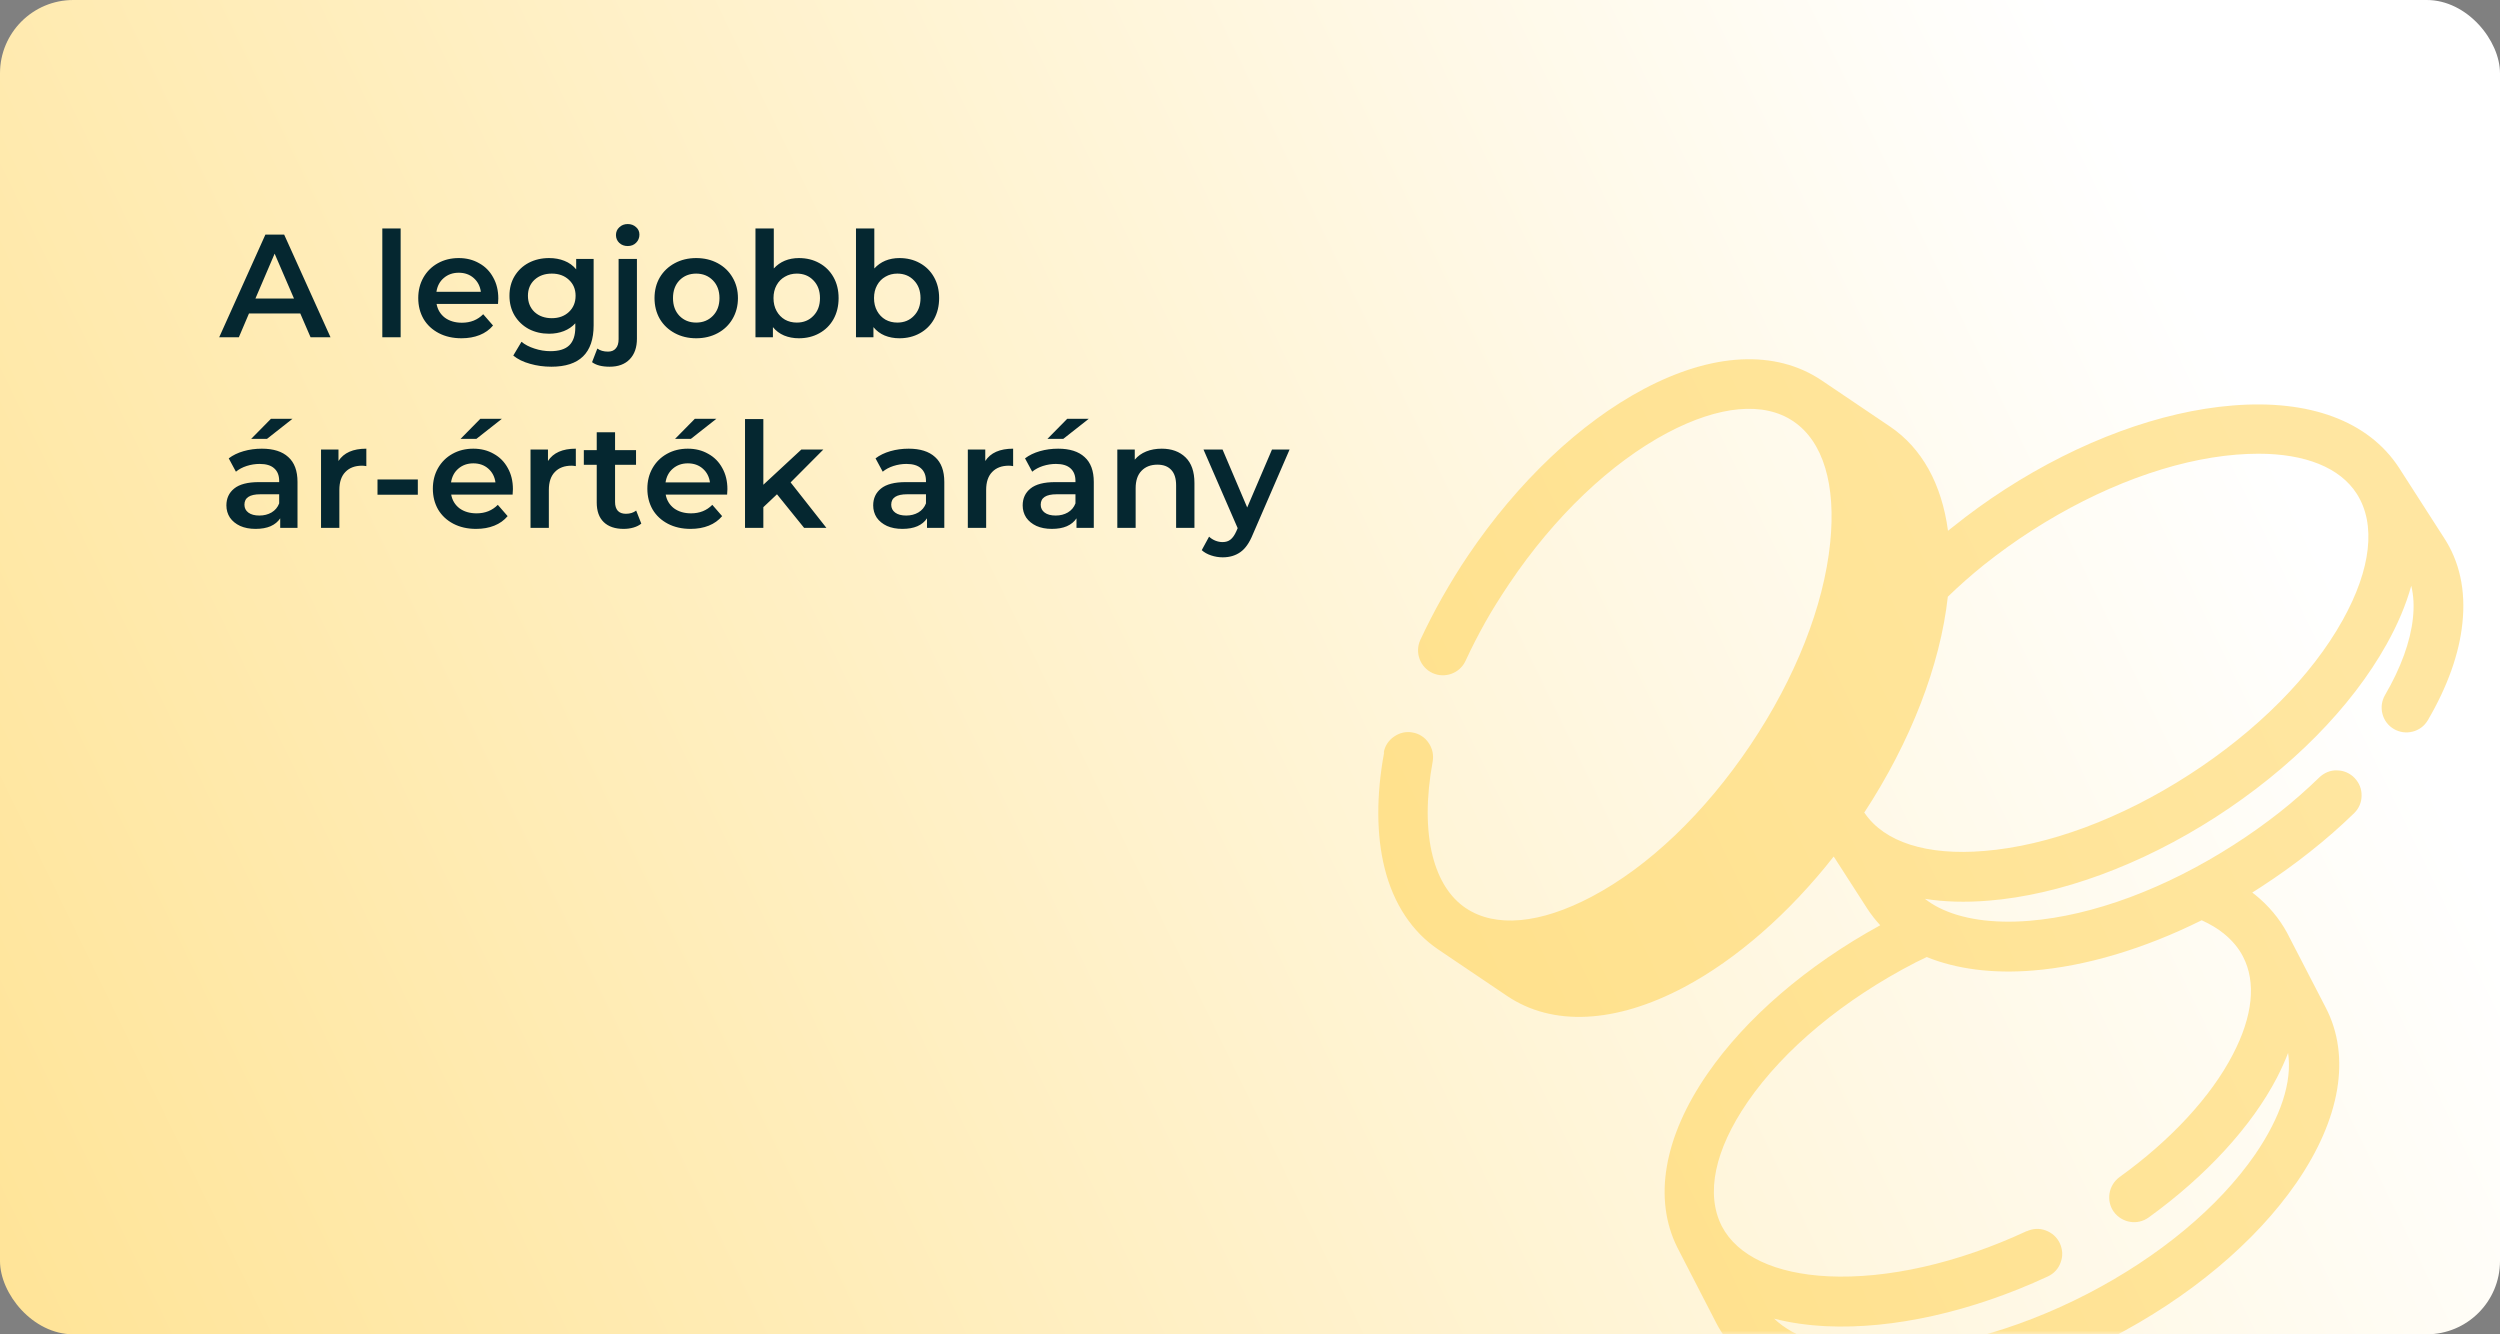
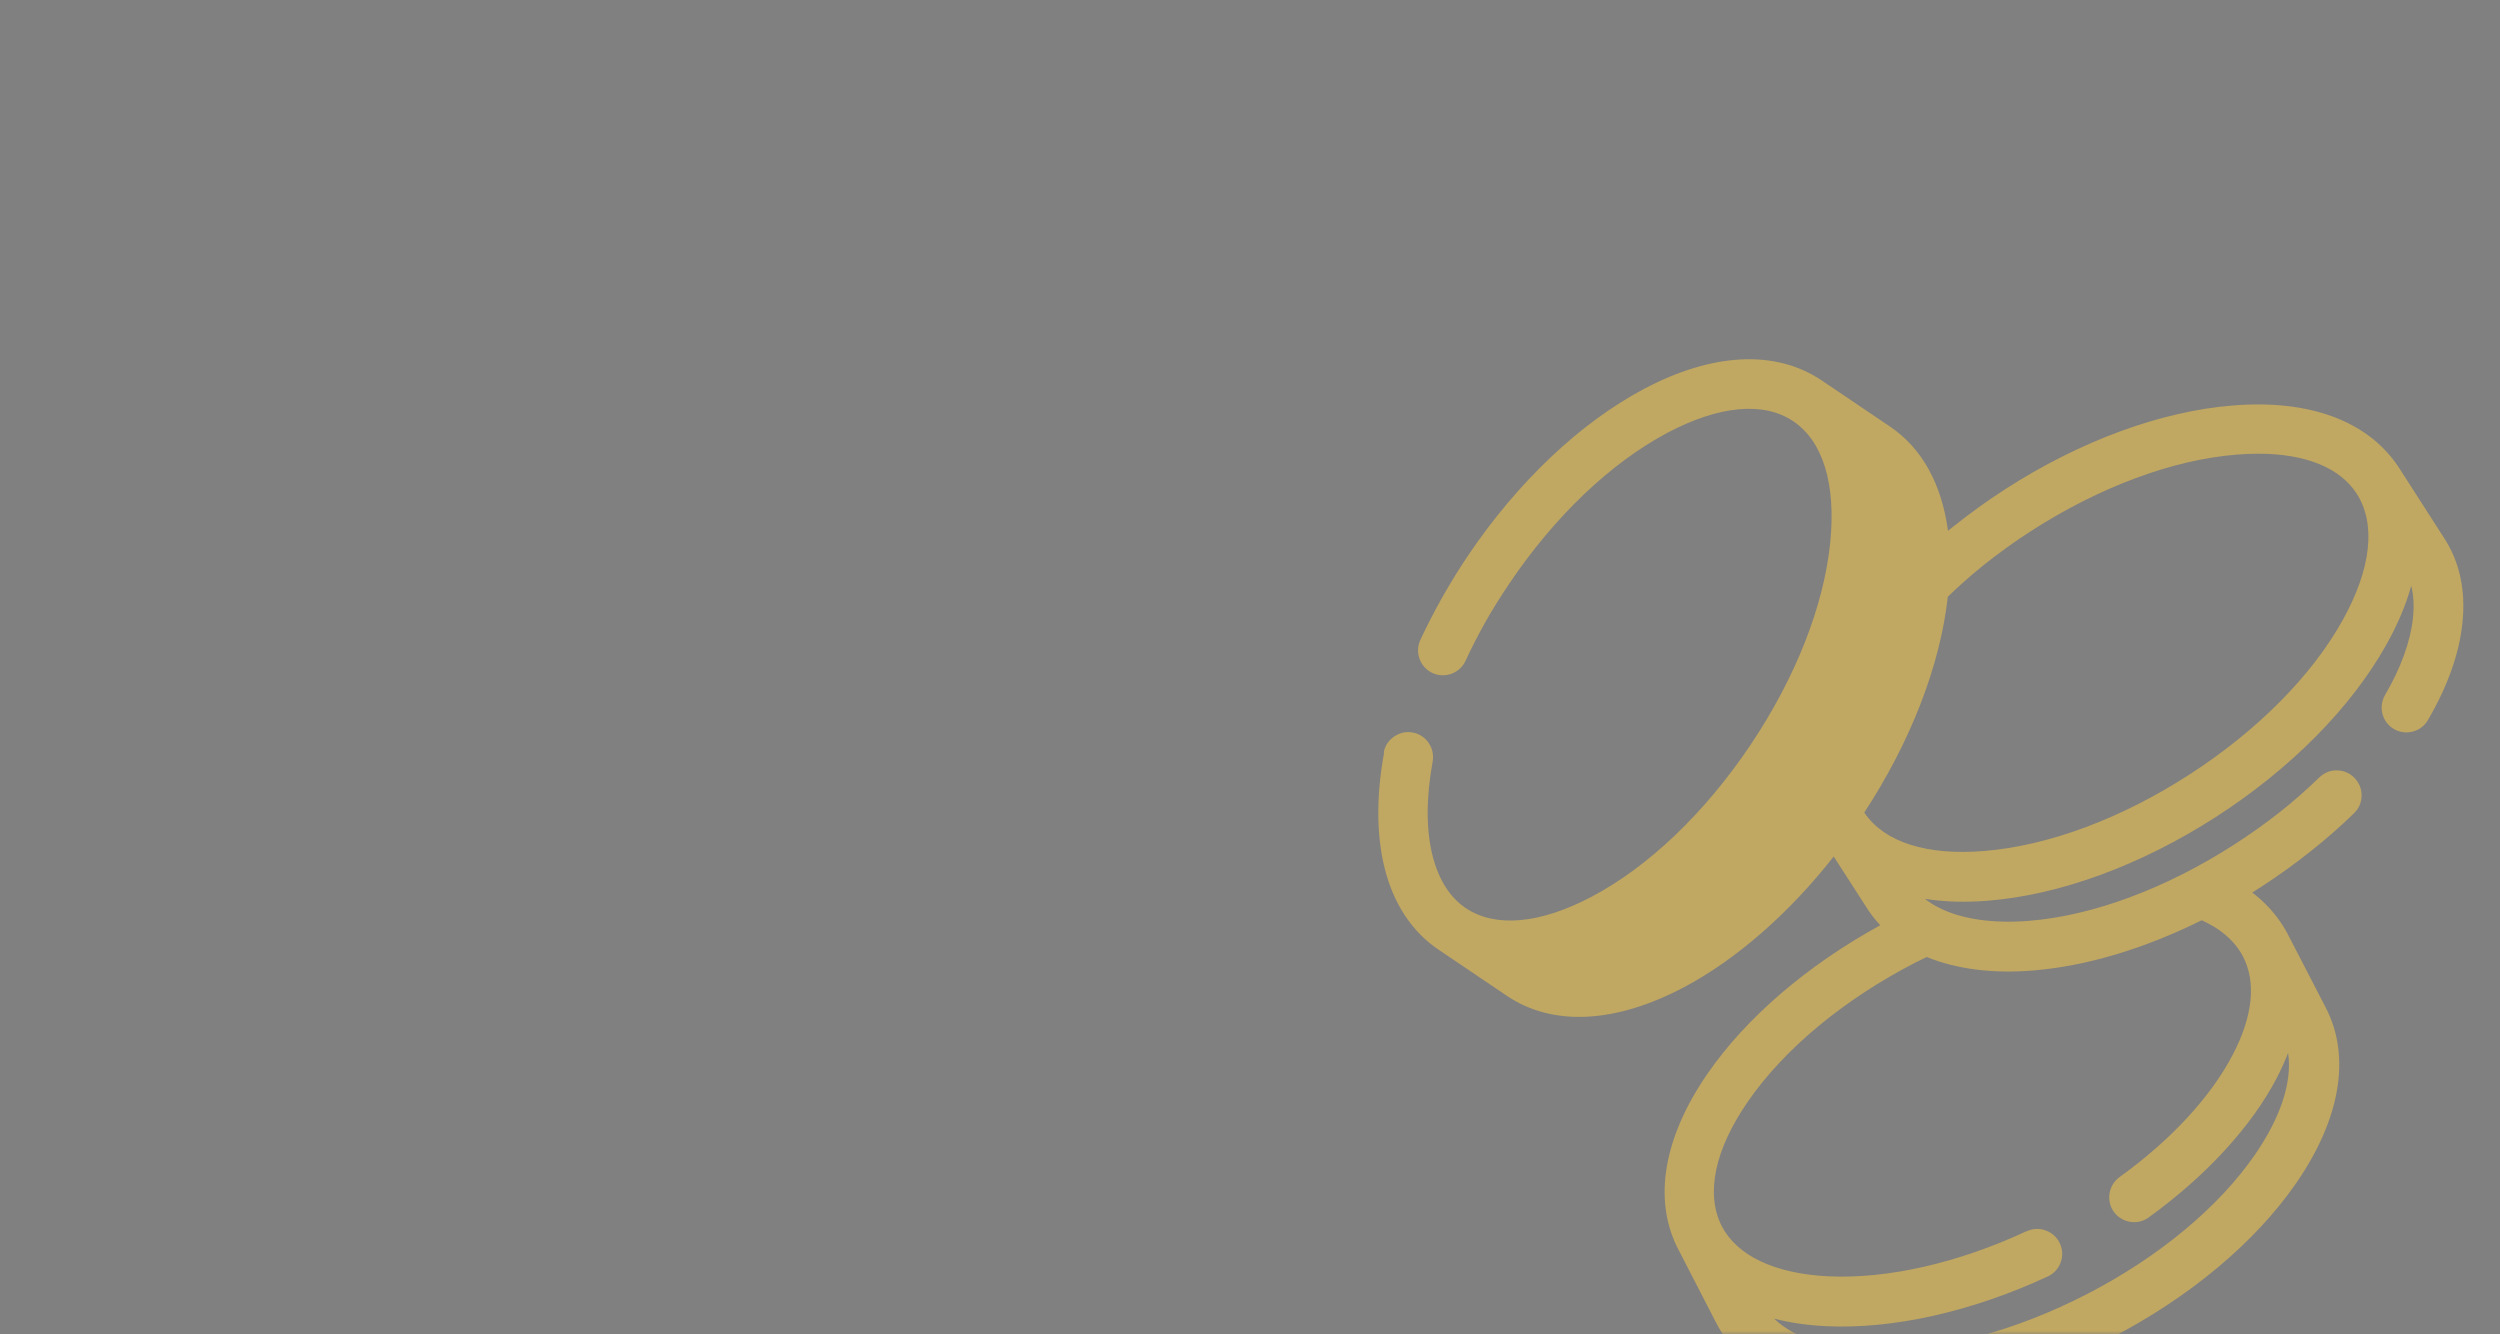
<svg xmlns="http://www.w3.org/2000/svg" width="341" height="182" viewBox="0 0 341 182" fill="none">
  <rect x="0" y="0" width="341" height="182" fill="#808080" stroke="none" />
-   <rect width="341" height="182" rx="10" fill="url(#paint0_linear_60_901)" />
-   <path d="M40.96 42.76H33.96L32.58 46H29.9L36.2 32H38.76L45.08 46H42.36L40.96 42.76ZM40.1 40.72L37.46 34.6L34.84 40.72H40.1ZM52.148 31.16H54.648V46H52.148V31.16ZM67.969 40.72C67.969 40.893 67.956 41.14 67.929 41.46H59.549C59.696 42.247 60.076 42.873 60.689 43.34C61.316 43.793 62.089 44.02 63.009 44.02C64.182 44.02 65.149 43.633 65.909 42.86L67.249 44.4C66.769 44.973 66.162 45.407 65.429 45.7C64.696 45.993 63.869 46.14 62.949 46.14C61.776 46.14 60.742 45.907 59.849 45.44C58.956 44.973 58.262 44.327 57.769 43.5C57.289 42.66 57.049 41.713 57.049 40.66C57.049 39.62 57.282 38.687 57.749 37.86C58.229 37.02 58.889 36.367 59.729 35.9C60.569 35.433 61.516 35.2 62.569 35.2C63.609 35.2 64.536 35.433 65.349 35.9C66.176 36.353 66.816 37 67.269 37.84C67.736 38.667 67.969 39.627 67.969 40.72ZM62.569 37.2C61.769 37.2 61.089 37.44 60.529 37.92C59.982 38.387 59.649 39.013 59.529 39.8H65.589C65.482 39.027 65.156 38.4 64.609 37.92C64.062 37.44 63.382 37.2 62.569 37.2ZM80.971 35.32V44.38C80.971 48.14 79.05 50.02 75.21 50.02C74.184 50.02 73.21 49.887 72.29 49.62C71.371 49.367 70.611 48.993 70.01 48.5L71.13 46.62C71.597 47.007 72.184 47.313 72.891 47.54C73.611 47.78 74.337 47.9 75.07 47.9C76.244 47.9 77.104 47.633 77.65 47.1C78.197 46.567 78.471 45.753 78.471 44.66V44.1C78.044 44.567 77.524 44.92 76.91 45.16C76.297 45.4 75.624 45.52 74.891 45.52C73.877 45.52 72.957 45.307 72.13 44.88C71.317 44.44 70.671 43.827 70.191 43.04C69.724 42.253 69.49 41.353 69.49 40.34C69.49 39.327 69.724 38.433 70.191 37.66C70.671 36.873 71.317 36.267 72.13 35.84C72.957 35.413 73.877 35.2 74.891 35.2C75.664 35.2 76.364 35.327 76.99 35.58C77.63 35.833 78.164 36.22 78.591 36.74V35.32H80.971ZM75.27 43.4C76.217 43.4 76.99 43.12 77.591 42.56C78.204 41.987 78.51 41.247 78.51 40.34C78.51 39.447 78.204 38.72 77.591 38.16C76.99 37.6 76.217 37.32 75.27 37.32C74.311 37.32 73.524 37.6 72.91 38.16C72.311 38.72 72.01 39.447 72.01 40.34C72.01 41.247 72.311 41.987 72.91 42.56C73.524 43.12 74.311 43.4 75.27 43.4ZM83.157 50.02C82.104 50.02 81.304 49.813 80.757 49.4L81.477 47.54C81.85 47.82 82.337 47.96 82.937 47.96C83.404 47.96 83.757 47.813 83.997 47.52C84.251 47.24 84.377 46.82 84.377 46.26V35.32H86.877V46.2C86.877 47.387 86.55 48.32 85.897 49C85.244 49.68 84.331 50.02 83.157 50.02ZM85.617 33.56C85.164 33.56 84.784 33.42 84.477 33.14C84.171 32.847 84.017 32.487 84.017 32.06C84.017 31.633 84.171 31.28 84.477 31C84.784 30.707 85.164 30.56 85.617 30.56C86.07 30.56 86.451 30.7 86.757 30.98C87.064 31.247 87.217 31.587 87.217 32C87.217 32.44 87.064 32.813 86.757 33.12C86.464 33.413 86.084 33.56 85.617 33.56ZM94.956 46.14C93.876 46.14 92.902 45.907 92.036 45.44C91.169 44.973 90.489 44.327 89.996 43.5C89.516 42.66 89.276 41.713 89.276 40.66C89.276 39.607 89.516 38.667 89.996 37.84C90.489 37.013 91.169 36.367 92.036 35.9C92.902 35.433 93.876 35.2 94.956 35.2C96.049 35.2 97.029 35.433 97.896 35.9C98.762 36.367 99.436 37.013 99.916 37.84C100.409 38.667 100.656 39.607 100.656 40.66C100.656 41.713 100.409 42.66 99.916 43.5C99.436 44.327 98.762 44.973 97.896 45.44C97.029 45.907 96.049 46.14 94.956 46.14ZM94.956 44C95.876 44 96.636 43.693 97.236 43.08C97.836 42.467 98.136 41.66 98.136 40.66C98.136 39.66 97.836 38.853 97.236 38.24C96.636 37.627 95.876 37.32 94.956 37.32C94.036 37.32 93.276 37.627 92.676 38.24C92.089 38.853 91.796 39.66 91.796 40.66C91.796 41.66 92.089 42.467 92.676 43.08C93.276 43.693 94.036 44 94.956 44ZM108.966 35.2C110.006 35.2 110.933 35.427 111.746 35.88C112.573 36.333 113.22 36.973 113.686 37.8C114.153 38.627 114.386 39.58 114.386 40.66C114.386 41.74 114.153 42.7 113.686 43.54C113.22 44.367 112.573 45.007 111.746 45.46C110.933 45.913 110.006 46.14 108.966 46.14C108.233 46.14 107.56 46.013 106.946 45.76C106.346 45.507 105.84 45.127 105.426 44.62V46H103.046V31.16H105.546V36.62C105.973 36.153 106.473 35.8 107.046 35.56C107.633 35.32 108.273 35.2 108.966 35.2ZM108.686 44C109.606 44 110.36 43.693 110.946 43.08C111.546 42.467 111.846 41.66 111.846 40.66C111.846 39.66 111.546 38.853 110.946 38.24C110.36 37.627 109.606 37.32 108.686 37.32C108.086 37.32 107.546 37.46 107.066 37.74C106.586 38.007 106.206 38.393 105.926 38.9C105.646 39.407 105.506 39.993 105.506 40.66C105.506 41.327 105.646 41.913 105.926 42.42C106.206 42.927 106.586 43.32 107.066 43.6C107.546 43.867 108.086 44 108.686 44ZM122.677 35.2C123.717 35.2 124.644 35.427 125.457 35.88C126.284 36.333 126.931 36.973 127.397 37.8C127.864 38.627 128.097 39.58 128.097 40.66C128.097 41.74 127.864 42.7 127.397 43.54C126.931 44.367 126.284 45.007 125.457 45.46C124.644 45.913 123.717 46.14 122.677 46.14C121.944 46.14 121.271 46.013 120.657 45.76C120.057 45.507 119.551 45.127 119.137 44.62V46H116.757V31.16H119.257V36.62C119.684 36.153 120.184 35.8 120.757 35.56C121.344 35.32 121.984 35.2 122.677 35.2ZM122.397 44C123.317 44 124.071 43.693 124.657 43.08C125.257 42.467 125.557 41.66 125.557 40.66C125.557 39.66 125.257 38.853 124.657 38.24C124.071 37.627 123.317 37.32 122.397 37.32C121.797 37.32 121.257 37.46 120.777 37.74C120.297 38.007 119.917 38.393 119.637 38.9C119.357 39.407 119.217 39.993 119.217 40.66C119.217 41.327 119.357 41.913 119.637 42.42C119.917 42.927 120.297 43.32 120.777 43.6C121.257 43.867 121.797 44 122.397 44ZM35.72 61.2C37.293 61.2 38.493 61.58 39.32 62.34C40.16 63.087 40.58 64.22 40.58 65.74V72H38.22V70.7C37.913 71.167 37.473 71.527 36.9 71.78C36.34 72.02 35.66 72.14 34.86 72.14C34.06 72.14 33.36 72.007 32.76 71.74C32.16 71.46 31.693 71.08 31.36 70.6C31.04 70.107 30.88 69.553 30.88 68.94C30.88 67.98 31.233 67.213 31.94 66.64C32.66 66.053 33.787 65.76 35.32 65.76H38.08V65.6C38.08 64.853 37.853 64.28 37.4 63.88C36.96 63.48 36.3 63.28 35.42 63.28C34.82 63.28 34.227 63.373 33.64 63.56C33.067 63.747 32.58 64.007 32.18 64.34L31.2 62.52C31.76 62.093 32.433 61.767 33.22 61.54C34.007 61.313 34.84 61.2 35.72 61.2ZM35.38 70.32C36.007 70.32 36.56 70.18 37.04 69.9C37.533 69.607 37.88 69.193 38.08 68.66V67.42H35.5C34.06 67.42 33.34 67.893 33.34 68.84C33.34 69.293 33.52 69.653 33.88 69.92C34.24 70.187 34.74 70.32 35.38 70.32ZM36.96 57.12H39.9L36.42 59.86H34.26L36.96 57.12ZM46.168 62.88C46.888 61.76 48.155 61.2 49.968 61.2V63.58C49.755 63.54 49.562 63.52 49.388 63.52C48.415 63.52 47.655 63.807 47.108 64.38C46.562 64.94 46.288 65.753 46.288 66.82V72H43.788V61.32H46.168V62.88ZM51.491 65.4H56.991V67.48H51.491V65.4ZM69.961 66.72C69.961 66.893 69.948 67.14 69.921 67.46H61.541C61.688 68.247 62.068 68.873 62.681 69.34C63.308 69.793 64.081 70.02 65.001 70.02C66.175 70.02 67.141 69.633 67.901 68.86L69.241 70.4C68.761 70.973 68.155 71.407 67.421 71.7C66.688 71.993 65.861 72.14 64.941 72.14C63.768 72.14 62.735 71.907 61.841 71.44C60.948 70.973 60.255 70.327 59.761 69.5C59.281 68.66 59.041 67.713 59.041 66.66C59.041 65.62 59.275 64.687 59.741 63.86C60.221 63.02 60.881 62.367 61.721 61.9C62.561 61.433 63.508 61.2 64.561 61.2C65.601 61.2 66.528 61.433 67.341 61.9C68.168 62.353 68.808 63 69.261 63.84C69.728 64.667 69.961 65.627 69.961 66.72ZM64.561 63.2C63.761 63.2 63.081 63.44 62.521 63.92C61.975 64.387 61.641 65.013 61.521 65.8H67.581C67.475 65.027 67.148 64.4 66.601 63.92C66.055 63.44 65.375 63.2 64.561 63.2ZM65.521 57.12H68.461L64.981 59.86H62.821L65.521 57.12ZM74.743 62.88C75.463 61.76 76.729 61.2 78.543 61.2V63.58C78.329 63.54 78.136 63.52 77.963 63.52C76.989 63.52 76.229 63.807 75.683 64.38C75.136 64.94 74.863 65.753 74.863 66.82V72H72.363V61.32H74.743V62.88ZM87.474 71.42C87.181 71.66 86.821 71.84 86.394 71.96C85.981 72.08 85.541 72.14 85.074 72.14C83.901 72.14 82.994 71.833 82.354 71.22C81.714 70.607 81.394 69.713 81.394 68.54V63.4H79.634V61.4H81.394V58.96H83.894V61.4H86.754V63.4H83.894V68.48C83.894 69 84.021 69.4 84.274 69.68C84.527 69.947 84.894 70.08 85.374 70.08C85.934 70.08 86.401 69.933 86.774 69.64L87.474 71.42ZM99.219 66.72C99.219 66.893 99.206 67.14 99.179 67.46H90.799C90.946 68.247 91.326 68.873 91.939 69.34C92.566 69.793 93.339 70.02 94.259 70.02C95.432 70.02 96.399 69.633 97.159 68.86L98.499 70.4C98.019 70.973 97.412 71.407 96.679 71.7C95.946 71.993 95.119 72.14 94.199 72.14C93.026 72.14 91.992 71.907 91.099 71.44C90.206 70.973 89.512 70.327 89.019 69.5C88.539 68.66 88.299 67.713 88.299 66.66C88.299 65.62 88.532 64.687 88.999 63.86C89.479 63.02 90.139 62.367 90.979 61.9C91.819 61.433 92.766 61.2 93.819 61.2C94.859 61.2 95.786 61.433 96.599 61.9C97.426 62.353 98.066 63 98.519 63.84C98.986 64.667 99.219 65.627 99.219 66.72ZM93.819 63.2C93.019 63.2 92.339 63.44 91.779 63.92C91.232 64.387 90.899 65.013 90.779 65.8H96.839C96.732 65.027 96.406 64.4 95.859 63.92C95.312 63.44 94.632 63.2 93.819 63.2ZM94.779 57.12H97.719L94.239 59.86H92.079L94.779 57.12ZM105.98 67.42L104.12 69.18V72H101.62V57.16H104.12V66.12L109.3 61.32H112.3L107.84 65.8L112.72 72H109.68L105.98 67.42ZM123.943 61.2C125.516 61.2 126.716 61.58 127.543 62.34C128.383 63.087 128.803 64.22 128.803 65.74V72H126.443V70.7C126.136 71.167 125.696 71.527 125.123 71.78C124.563 72.02 123.883 72.14 123.083 72.14C122.283 72.14 121.583 72.007 120.983 71.74C120.383 71.46 119.916 71.08 119.583 70.6C119.263 70.107 119.103 69.553 119.103 68.94C119.103 67.98 119.456 67.213 120.163 66.64C120.883 66.053 122.009 65.76 123.543 65.76H126.303V65.6C126.303 64.853 126.076 64.28 125.623 63.88C125.183 63.48 124.523 63.28 123.643 63.28C123.043 63.28 122.449 63.373 121.863 63.56C121.289 63.747 120.803 64.007 120.403 64.34L119.423 62.52C119.983 62.093 120.656 61.767 121.443 61.54C122.229 61.313 123.063 61.2 123.943 61.2ZM123.603 70.32C124.229 70.32 124.783 70.18 125.263 69.9C125.756 69.607 126.103 69.193 126.303 68.66V67.42H123.723C122.283 67.42 121.563 67.893 121.563 68.84C121.563 69.293 121.743 69.653 122.103 69.92C122.463 70.187 122.963 70.32 123.603 70.32ZM134.391 62.88C135.111 61.76 136.378 61.2 138.191 61.2V63.58C137.978 63.54 137.784 63.52 137.611 63.52C136.638 63.52 135.878 63.807 135.331 64.38C134.784 64.94 134.511 65.753 134.511 66.82V72H132.011V61.32H134.391V62.88ZM144.333 61.2C145.907 61.2 147.107 61.58 147.933 62.34C148.773 63.087 149.193 64.22 149.193 65.74V72H146.833V70.7C146.527 71.167 146.087 71.527 145.513 71.78C144.953 72.02 144.273 72.14 143.473 72.14C142.673 72.14 141.973 72.007 141.373 71.74C140.773 71.46 140.307 71.08 139.973 70.6C139.653 70.107 139.493 69.553 139.493 68.94C139.493 67.98 139.847 67.213 140.553 66.64C141.273 66.053 142.4 65.76 143.933 65.76H146.693V65.6C146.693 64.853 146.467 64.28 146.013 63.88C145.573 63.48 144.913 63.28 144.033 63.28C143.433 63.28 142.84 63.373 142.253 63.56C141.68 63.747 141.193 64.007 140.793 64.34L139.813 62.52C140.373 62.093 141.047 61.767 141.833 61.54C142.62 61.313 143.453 61.2 144.333 61.2ZM143.993 70.32C144.62 70.32 145.173 70.18 145.653 69.9C146.147 69.607 146.493 69.193 146.693 68.66V67.42H144.113C142.673 67.42 141.953 67.893 141.953 68.84C141.953 69.293 142.133 69.653 142.493 69.92C142.853 70.187 143.353 70.32 143.993 70.32ZM145.573 57.12H148.513L145.033 59.86H142.873L145.573 57.12ZM158.462 61.2C159.808 61.2 160.888 61.593 161.702 62.38C162.515 63.167 162.922 64.333 162.922 65.88V72H160.422V66.2C160.422 65.267 160.202 64.567 159.762 64.1C159.322 63.62 158.695 63.38 157.882 63.38C156.962 63.38 156.235 63.66 155.702 64.22C155.168 64.767 154.902 65.56 154.902 66.6V72H152.402V61.32H154.782V62.7C155.195 62.207 155.715 61.833 156.342 61.58C156.968 61.327 157.675 61.2 158.462 61.2ZM175.898 61.32L170.898 72.86C170.431 74.02 169.864 74.833 169.198 75.3C168.531 75.78 167.724 76.02 166.778 76.02C166.244 76.02 165.718 75.933 165.198 75.76C164.678 75.587 164.251 75.347 163.918 75.04L164.918 73.2C165.158 73.427 165.438 73.607 165.758 73.74C166.091 73.873 166.424 73.94 166.758 73.94C167.198 73.94 167.558 73.827 167.838 73.6C168.131 73.373 168.398 72.993 168.638 72.46L168.818 72.04L164.158 61.32H166.758L170.118 69.22L173.498 61.32H175.898Z" fill="#052730" />
  <mask id="mask0_60_901" style="mask-type:alpha" maskUnits="userSpaceOnUse" x="0" y="0" width="341" height="182">
    <rect width="341" height="182" rx="10" fill="#EDF1FC" />
  </mask>
  <g mask="url(#mask0_60_901)">
    <path d="M188.743 102.639C188.894 101.757 189.398 100.976 190.154 100.472C190.909 99.942 191.816 99.741 192.697 99.917C193.579 100.069 194.359 100.573 194.863 101.329C195.392 102.085 195.568 102.992 195.417 103.874C194.511 108.763 194.511 113.224 195.417 116.778C196.248 120.004 197.759 122.398 199.925 123.86C203.98 126.582 210.075 126.027 217.126 122.297C224.858 118.215 232.514 110.906 238.735 101.656C244.88 92.508 248.758 82.704 249.639 74.034C250.445 66.095 248.682 60.223 244.628 57.476C240.573 54.729 234.478 55.309 227.427 59.038C219.695 63.147 212.039 70.43 205.869 79.604C204.66 81.418 203.552 83.157 202.62 84.821C201.663 86.535 200.731 88.324 199.9 90.139C199.119 91.827 197.105 92.583 195.392 91.802C193.705 91.021 192.949 89.005 193.73 87.291C194.611 85.401 195.619 83.435 196.727 81.469C197.835 79.528 198.993 77.613 200.227 75.798C207.002 65.742 215.54 57.652 224.254 53.04C233.597 48.1 242.16 47.672 248.431 51.856L257.799 58.182C262.156 61.13 264.851 66.02 265.707 72.396C265.934 72.219 266.161 72.018 266.412 71.841C268.679 70.027 271.046 68.313 273.514 66.725C283.714 60.147 294.745 56.09 304.542 55.309C315.018 54.452 323.052 57.425 327.208 63.777L333.328 73.303C335.493 76.58 336.35 80.536 335.871 84.997C335.443 89.156 333.856 93.617 331.162 98.229C330.708 99.01 329.978 99.564 329.097 99.791C328.215 100.018 327.308 99.892 326.528 99.439C325.747 98.985 325.193 98.254 324.966 97.372C324.74 96.49 324.866 95.582 325.319 94.801C327.485 91.096 328.794 87.467 329.122 84.317C329.298 82.704 329.222 81.242 328.895 79.906C328.165 82.528 327.031 85.199 325.52 87.896C320.71 96.515 312.45 104.857 302.25 111.435C292.025 118.013 280.994 122.071 271.197 122.852C268.1 123.104 265.203 123.028 262.559 122.6C263.113 123.028 263.718 123.431 264.423 123.784C267.52 125.372 271.802 126.002 276.788 125.599C285.502 124.893 295.425 121.188 304.718 115.215C306.884 113.829 308.924 112.367 310.863 110.855C312.777 109.343 314.615 107.73 316.353 106.042C317.008 105.412 317.889 105.033 318.771 105.084C319.678 105.084 320.534 105.462 321.163 106.117C321.793 106.772 322.146 107.629 322.12 108.537C322.12 109.444 321.743 110.301 321.088 110.931C319.224 112.746 317.209 114.51 315.069 116.198C312.978 117.862 310.762 119.449 308.395 120.987C307.992 121.239 307.614 121.491 307.211 121.743C307.362 121.869 307.513 121.97 307.665 122.096C309.453 123.557 310.888 125.271 311.946 127.212L317.235 137.444C320.685 144.098 319.249 152.591 313.23 161.336C307.639 169.452 298.623 176.987 287.844 182.557C277.292 188.001 266.211 191 256.54 191C256.313 191 256.087 191 255.86 191C245.257 190.849 237.526 187.094 234.075 180.415L228.787 170.157C225.488 163.529 226.923 155.111 232.892 146.467C238.155 138.83 246.491 131.673 256.464 126.204C255.835 125.523 255.256 124.792 254.727 123.986L250.118 116.828C244.049 124.566 236.846 130.866 229.719 134.647C220.35 139.612 211.762 140.04 205.541 135.831L196.173 129.505C192.622 127.111 190.078 123.28 188.869 118.441C187.736 113.955 187.711 108.486 188.794 102.639H188.743ZM276.461 167.939C277.292 167.561 278.199 167.511 279.055 167.839C279.911 168.166 280.591 168.771 280.969 169.603C281.347 170.435 281.397 171.342 281.07 172.199C280.768 173.056 280.138 173.736 279.307 174.114C268.931 178.928 258.202 181.322 249.111 180.894C246.567 180.768 244.2 180.44 241.983 179.86C244.854 182.582 249.639 184.12 255.885 184.195C264.624 184.296 274.849 181.574 284.721 176.483C294.518 171.417 302.628 164.663 307.589 157.48C311.115 152.339 312.676 147.55 312.097 143.619C311.669 144.728 311.165 145.837 310.586 146.971C307.136 153.624 300.915 160.404 293.058 166.075C291.546 167.158 289.431 166.805 288.323 165.293C287.24 163.781 287.593 161.664 289.104 160.555C296.105 155.515 301.595 149.567 304.567 143.82C307.287 138.604 307.765 133.991 305.952 130.488C305.348 129.304 304.466 128.27 303.358 127.363C302.502 126.657 301.469 126.053 300.311 125.523C292.453 129.43 284.495 131.799 277.292 132.378C271.802 132.832 266.815 132.177 262.811 130.539L261.3 131.27C251.478 136.335 243.343 143.09 238.382 150.298C233.874 156.85 232.615 162.849 234.856 167.259C236.972 171.317 242.134 173.736 249.388 174.089C257.447 174.467 267.042 172.3 276.411 167.939H276.461ZM254.324 110.881C257.019 114.863 262.811 116.728 270.643 116.072C279.357 115.367 289.28 111.687 298.573 105.689C307.841 99.716 315.295 92.231 319.552 84.569C323.43 77.588 324.11 71.489 321.466 67.355C319.174 63.777 314.439 61.886 308.017 61.886C307.06 61.886 306.078 61.937 305.045 62.012C296.332 62.718 286.434 66.398 277.091 72.396C274.849 73.832 272.658 75.42 270.593 77.058C268.906 78.419 267.243 79.881 265.682 81.393C264.649 90.769 260.595 101.203 254.273 110.855L254.324 110.881Z" fill="#FFCE44" fill-opacity="0.5" />
  </g>
  <defs>
    <linearGradient id="paint0_linear_60_901" x1="290.77" y1="21.579" x2="-245.77" y2="282.421" gradientUnits="userSpaceOnUse">
      <stop stop-color="white" />
      <stop offset="1" stop-color="#FFCE44" />
    </linearGradient>
  </defs>
</svg>